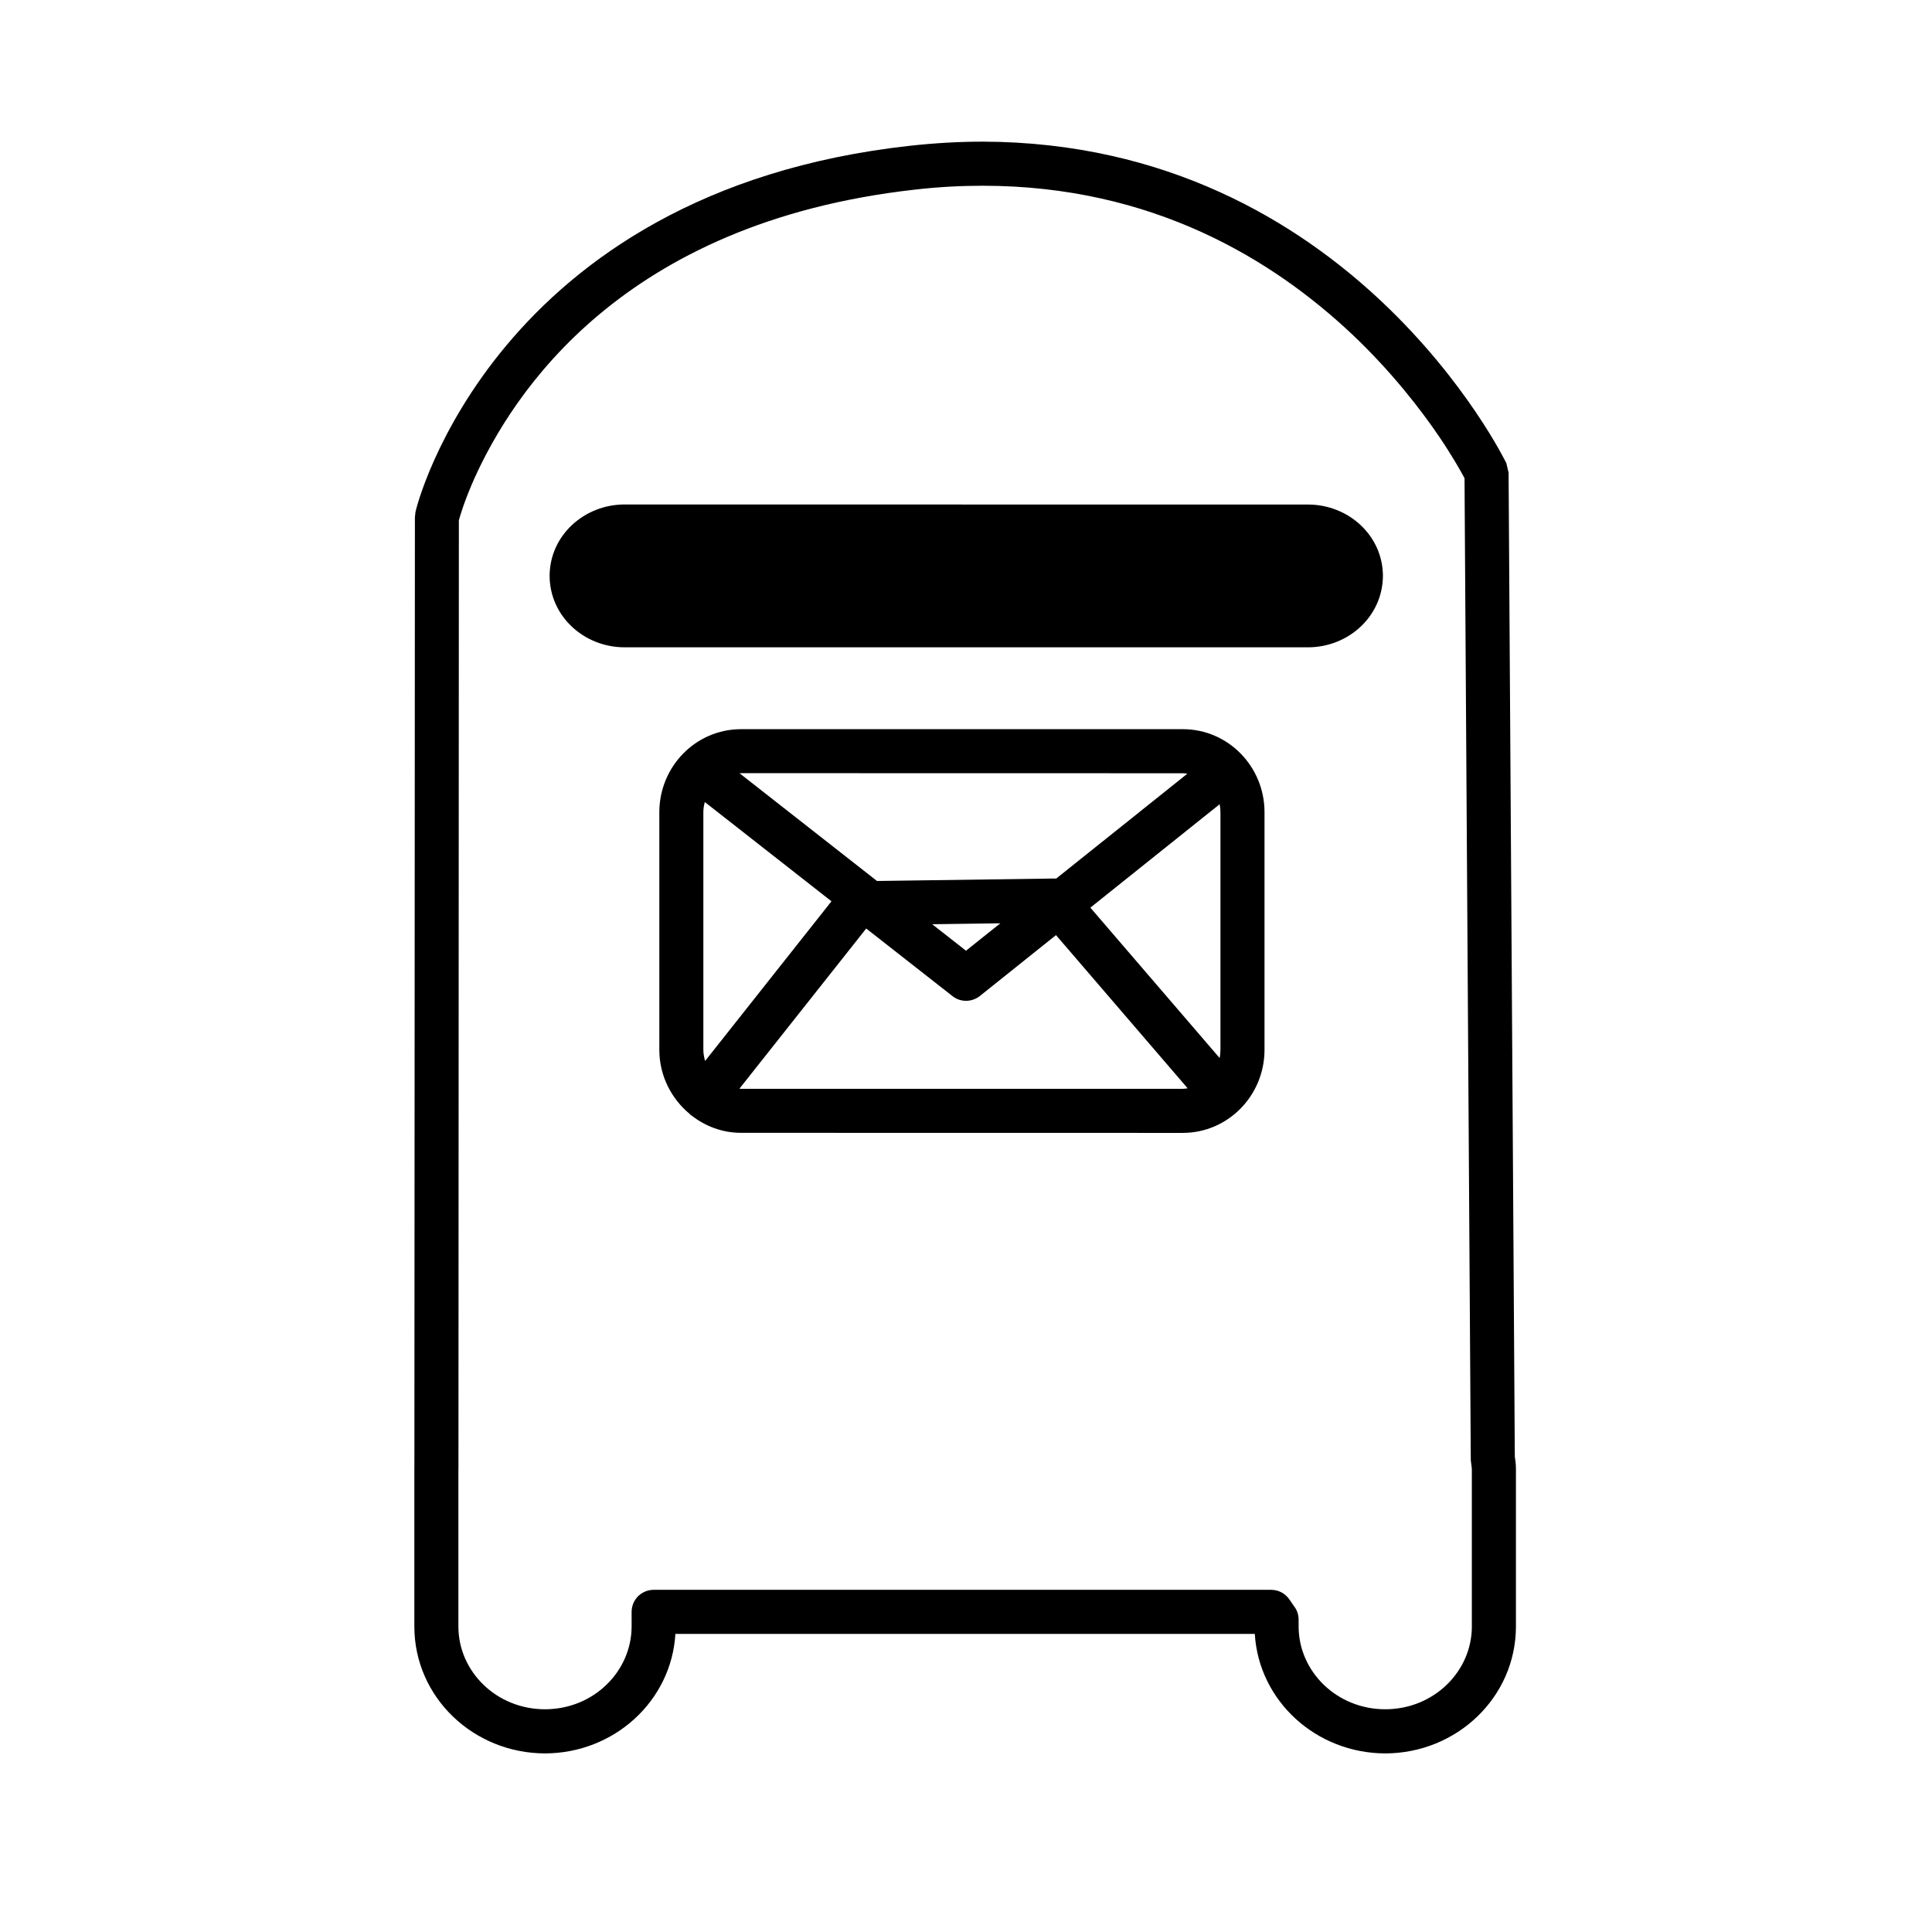
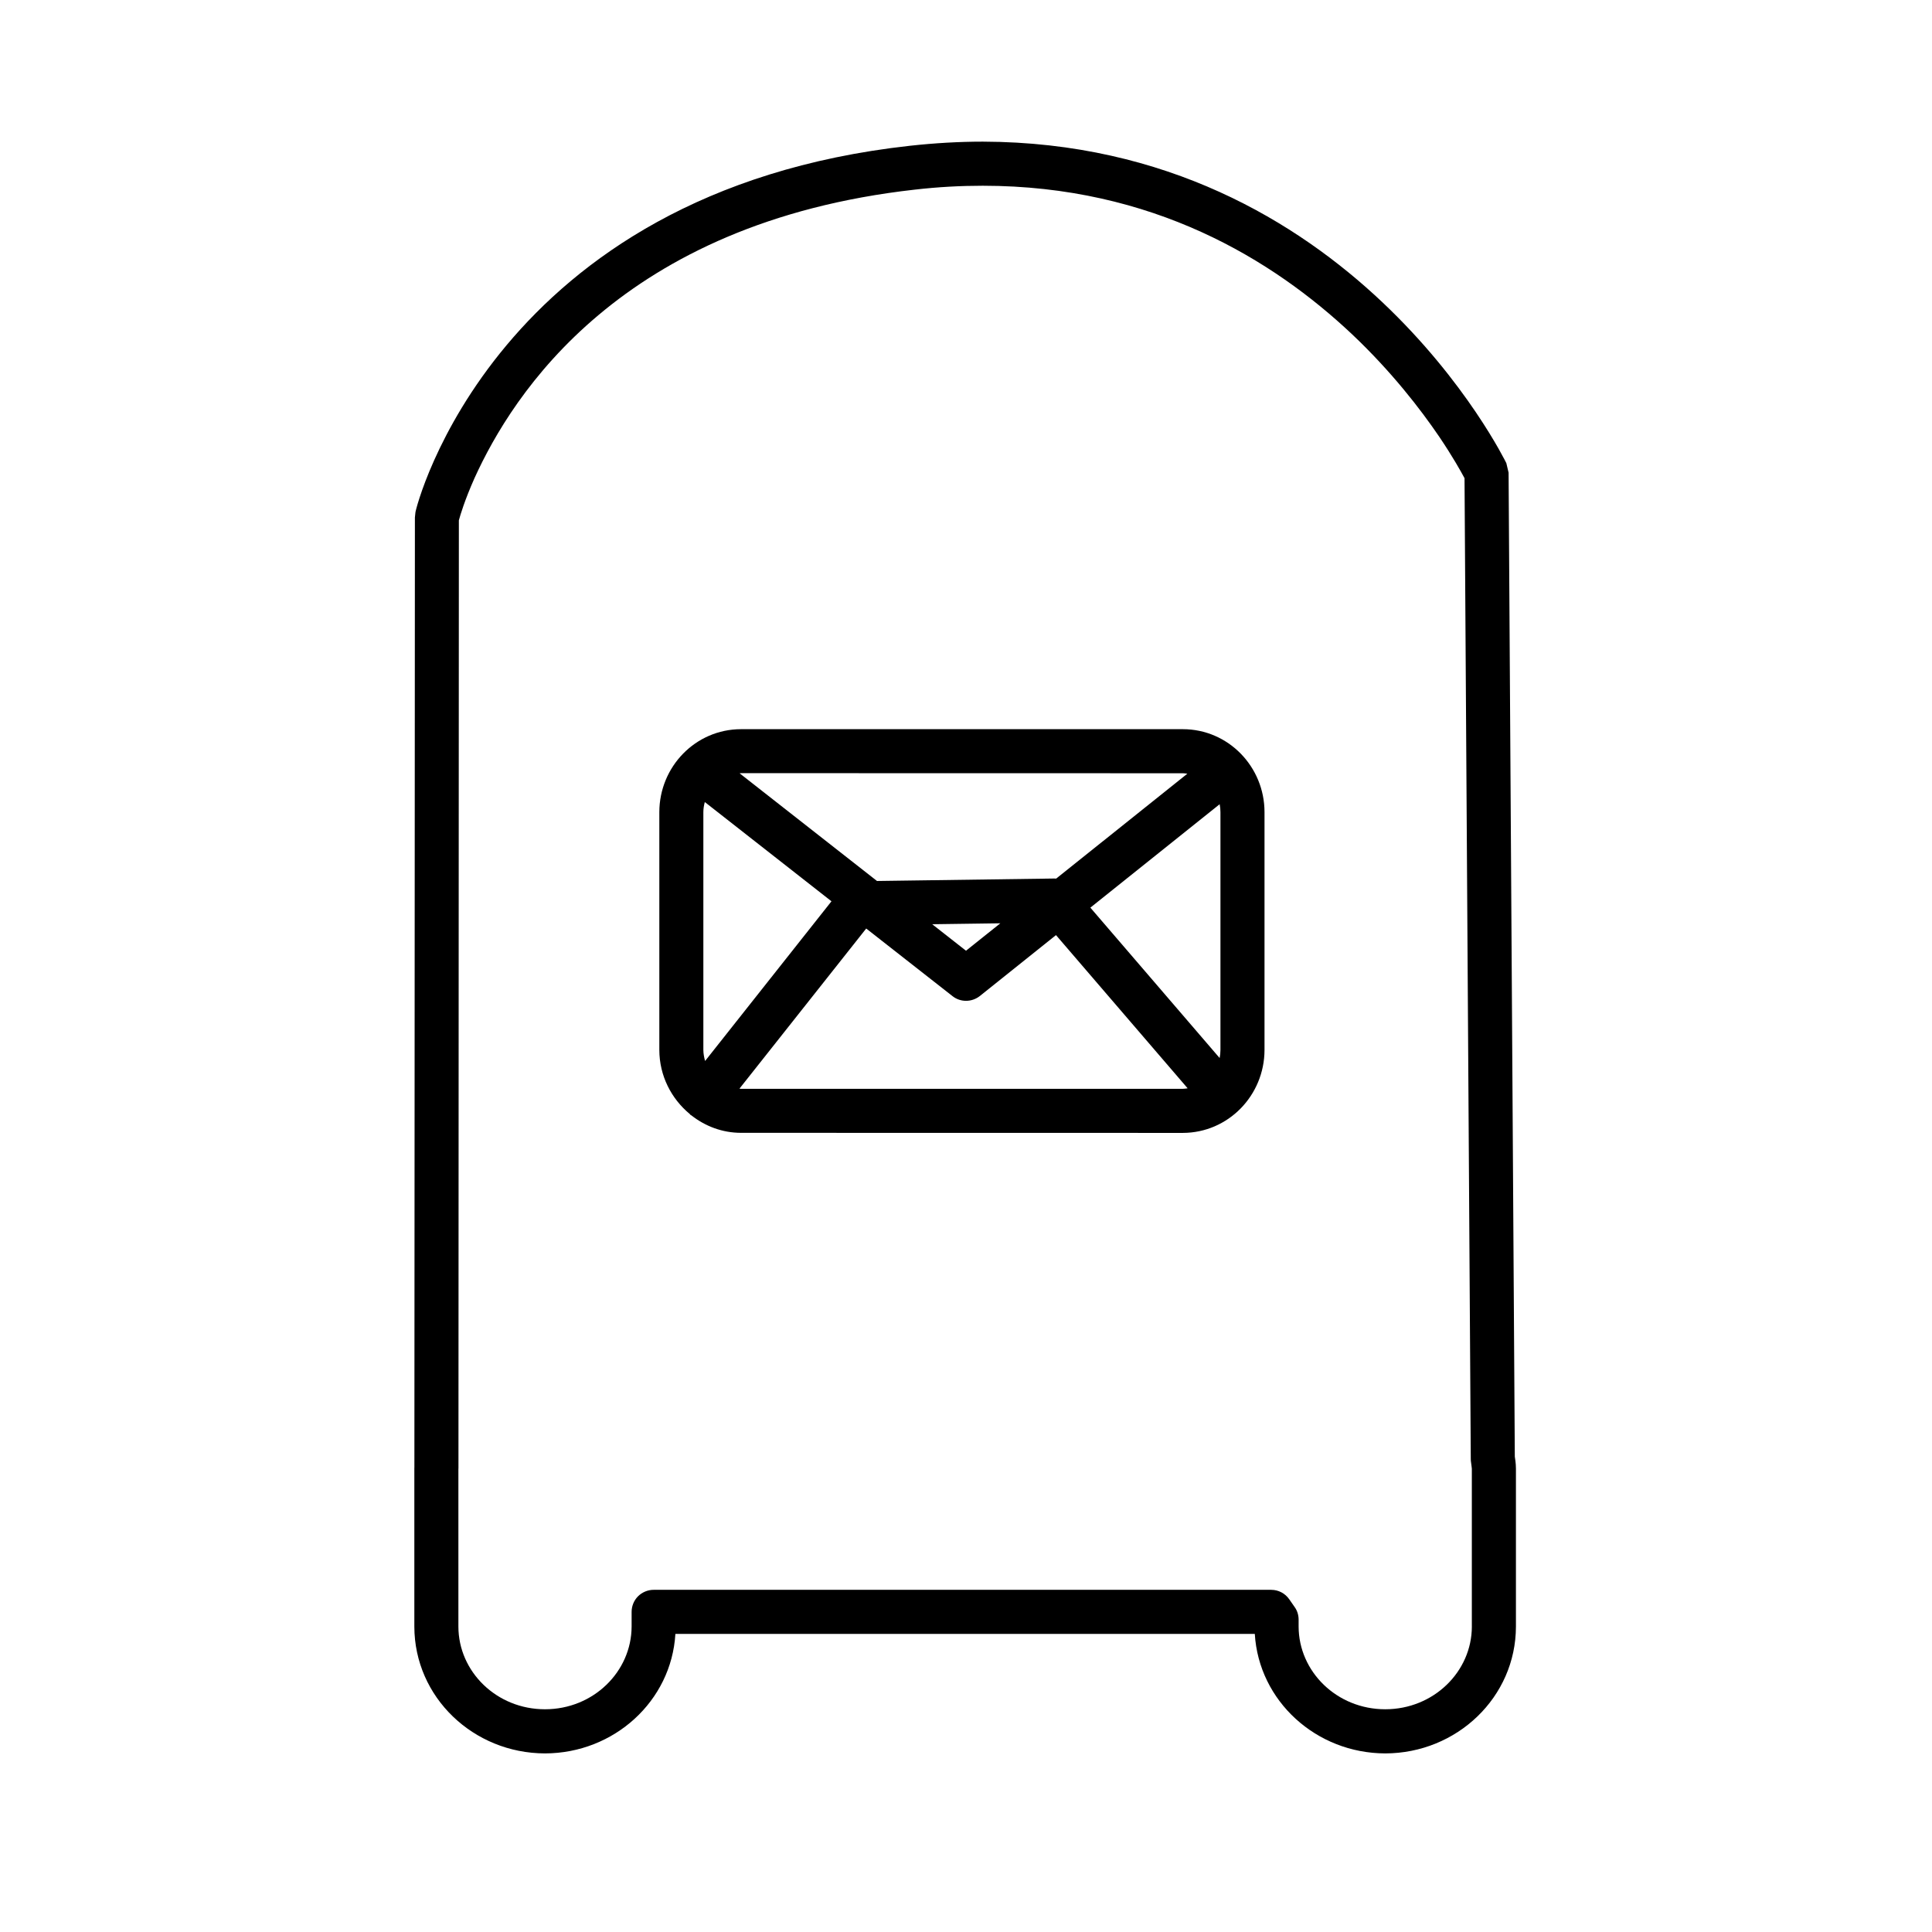
<svg xmlns="http://www.w3.org/2000/svg" fill="#000000" width="800px" height="800px" version="1.1" viewBox="144 144 512 512">
  <g>
    <path d="m545.44 530.09-1.648-260.83-0.598-2.527c-0.277-0.516-41.23-84.926-138.73-85.195-6.207 0-12.664 0.363-19.324 1.094-110.27 12.191-131.06 96.312-131.05 97.18l-0.137 1.328-0.137 251.6v-0.039l-0.012 0.539v41.82c0.031 18.738 15.648 33.574 34.625 33.613 18.305-0.039 33.504-13.863 34.555-31.664h153.55c1.074 17.801 16.273 31.625 34.578 31.664 18.965-0.039 34.598-14.879 34.625-33.613v-41.82c-0.004-1.594-0.23-2.637-0.289-3.148zm-11.383 44.969c-0.016 11.934-10.121 21.914-22.953 21.914s-22.93-9.977-22.957-21.914v-1.82c0-1.199-0.352-2.383-1.043-3.344l-1.445-2.074c-1.094-1.578-2.871-2.5-4.781-2.5h-163.67c-1.547 0-3.043 0.641-4.133 1.723-1.082 1.082-1.691 2.59-1.691 4.121v3.894c-0.039 11.934-10.125 21.914-22.957 21.914-12.848 0-22.934-9.977-22.949-21.914v-41.75l0.016-0.277 0.109-251.14c0.383-1.426 1.566-5.391 4.152-11.199 10.047-22.113 38.773-67.691 116.67-76.438 6.227-0.719 12.227-1.031 18.027-1.031 45.027 0.012 76.871 19.594 97.84 39.344 10.449 9.879 18.113 19.809 23.145 27.207 3.551 5.266 5.719 9.16 6.676 10.953l1.656 259.82 0.016 0.551c0.16 1.387 0.289 2.023 0.266 2.144v41.82z" />
-     <path d="m490.65 277.71-181.16-0.02c-10.664 0.02-19.789 8.176-19.84 18.922 0.055 10.746 9.152 18.914 19.84 18.934h181.16c10.652-0.02 19.773-8.148 19.84-18.934-0.051-10.773-9.203-18.902-19.84-18.902z" />
    <path d="m457.47 337.24h-117.09c-12.062 0.012-21.633 9.941-21.652 21.98v63.016c0.012 6.848 3.176 12.934 8.055 16.977 0.086 0.074 0.121 0.18 0.211 0.25 0.074 0.059 0.172 0.082 0.246 0.137 3.637 2.848 8.148 4.609 13.133 4.613l117.09 0.02c12.051-0.031 21.629-9.949 21.645-22v-63.012c-0.008-12.039-9.586-21.969-21.637-21.98zm-24.512 47.293 34.266-27.406c0.137 0.676 0.207 1.375 0.207 2.102v63.016c0 0.734-0.082 1.457-0.215 2.144zm24.512-35.613c0.406 0 0.797 0.074 1.188 0.121l-34.773 27.805c-0.109-0.004-0.223-0.035-0.336-0.031l-47.137 0.656-36.406-28.535c0.125-0.004 0.246-0.039 0.371-0.039zm-126.61 76.25c-0.266-0.934-0.457-1.898-0.465-2.934v-63.016c0-0.938 0.16-1.812 0.383-2.672l33.57 26.305zm78.238-36.488-9.098 7.273-8.957-7.023zm-68.715 43.871c-0.145 0-0.281-0.039-0.422-0.047l33.594-42.438 22.883 17.93c1.047 0.828 2.312 1.23 3.57 1.23 1.301 0 2.602-0.434 3.672-1.281l20.168-16.133 34.891 40.598c-0.418 0.055-0.832 0.133-1.258 0.133h-117.1z" />
  </g>
</svg>